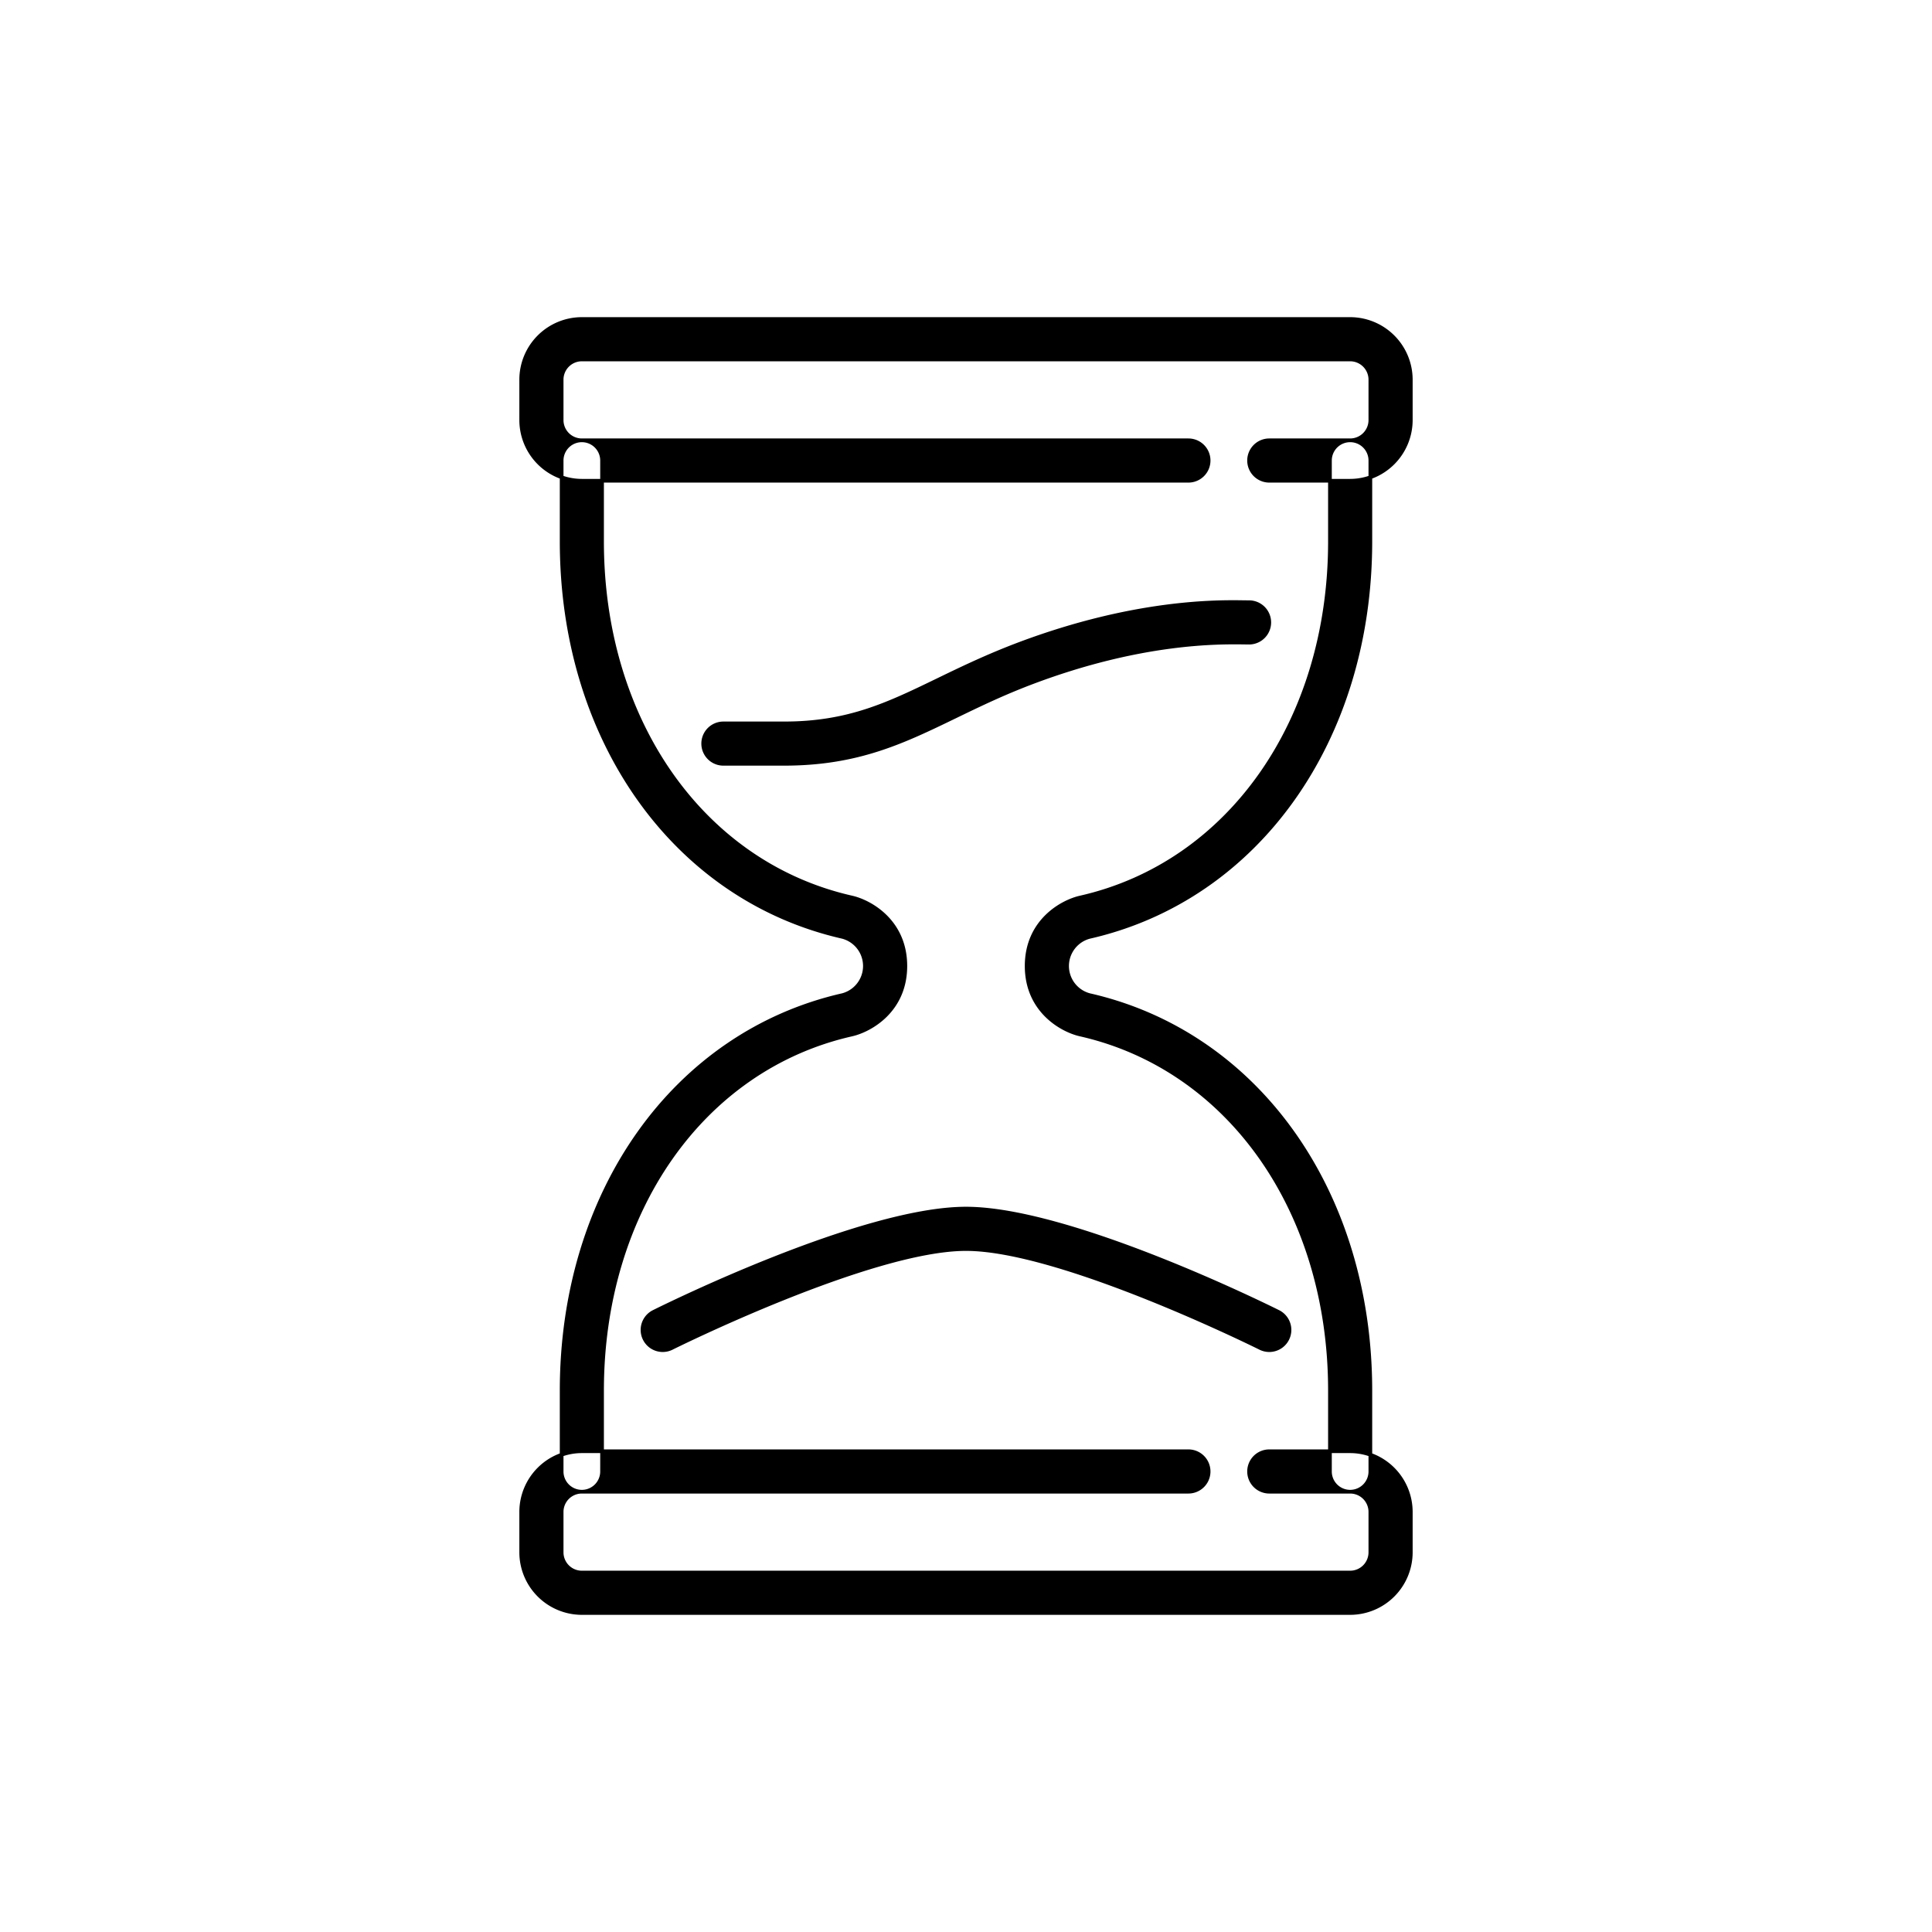
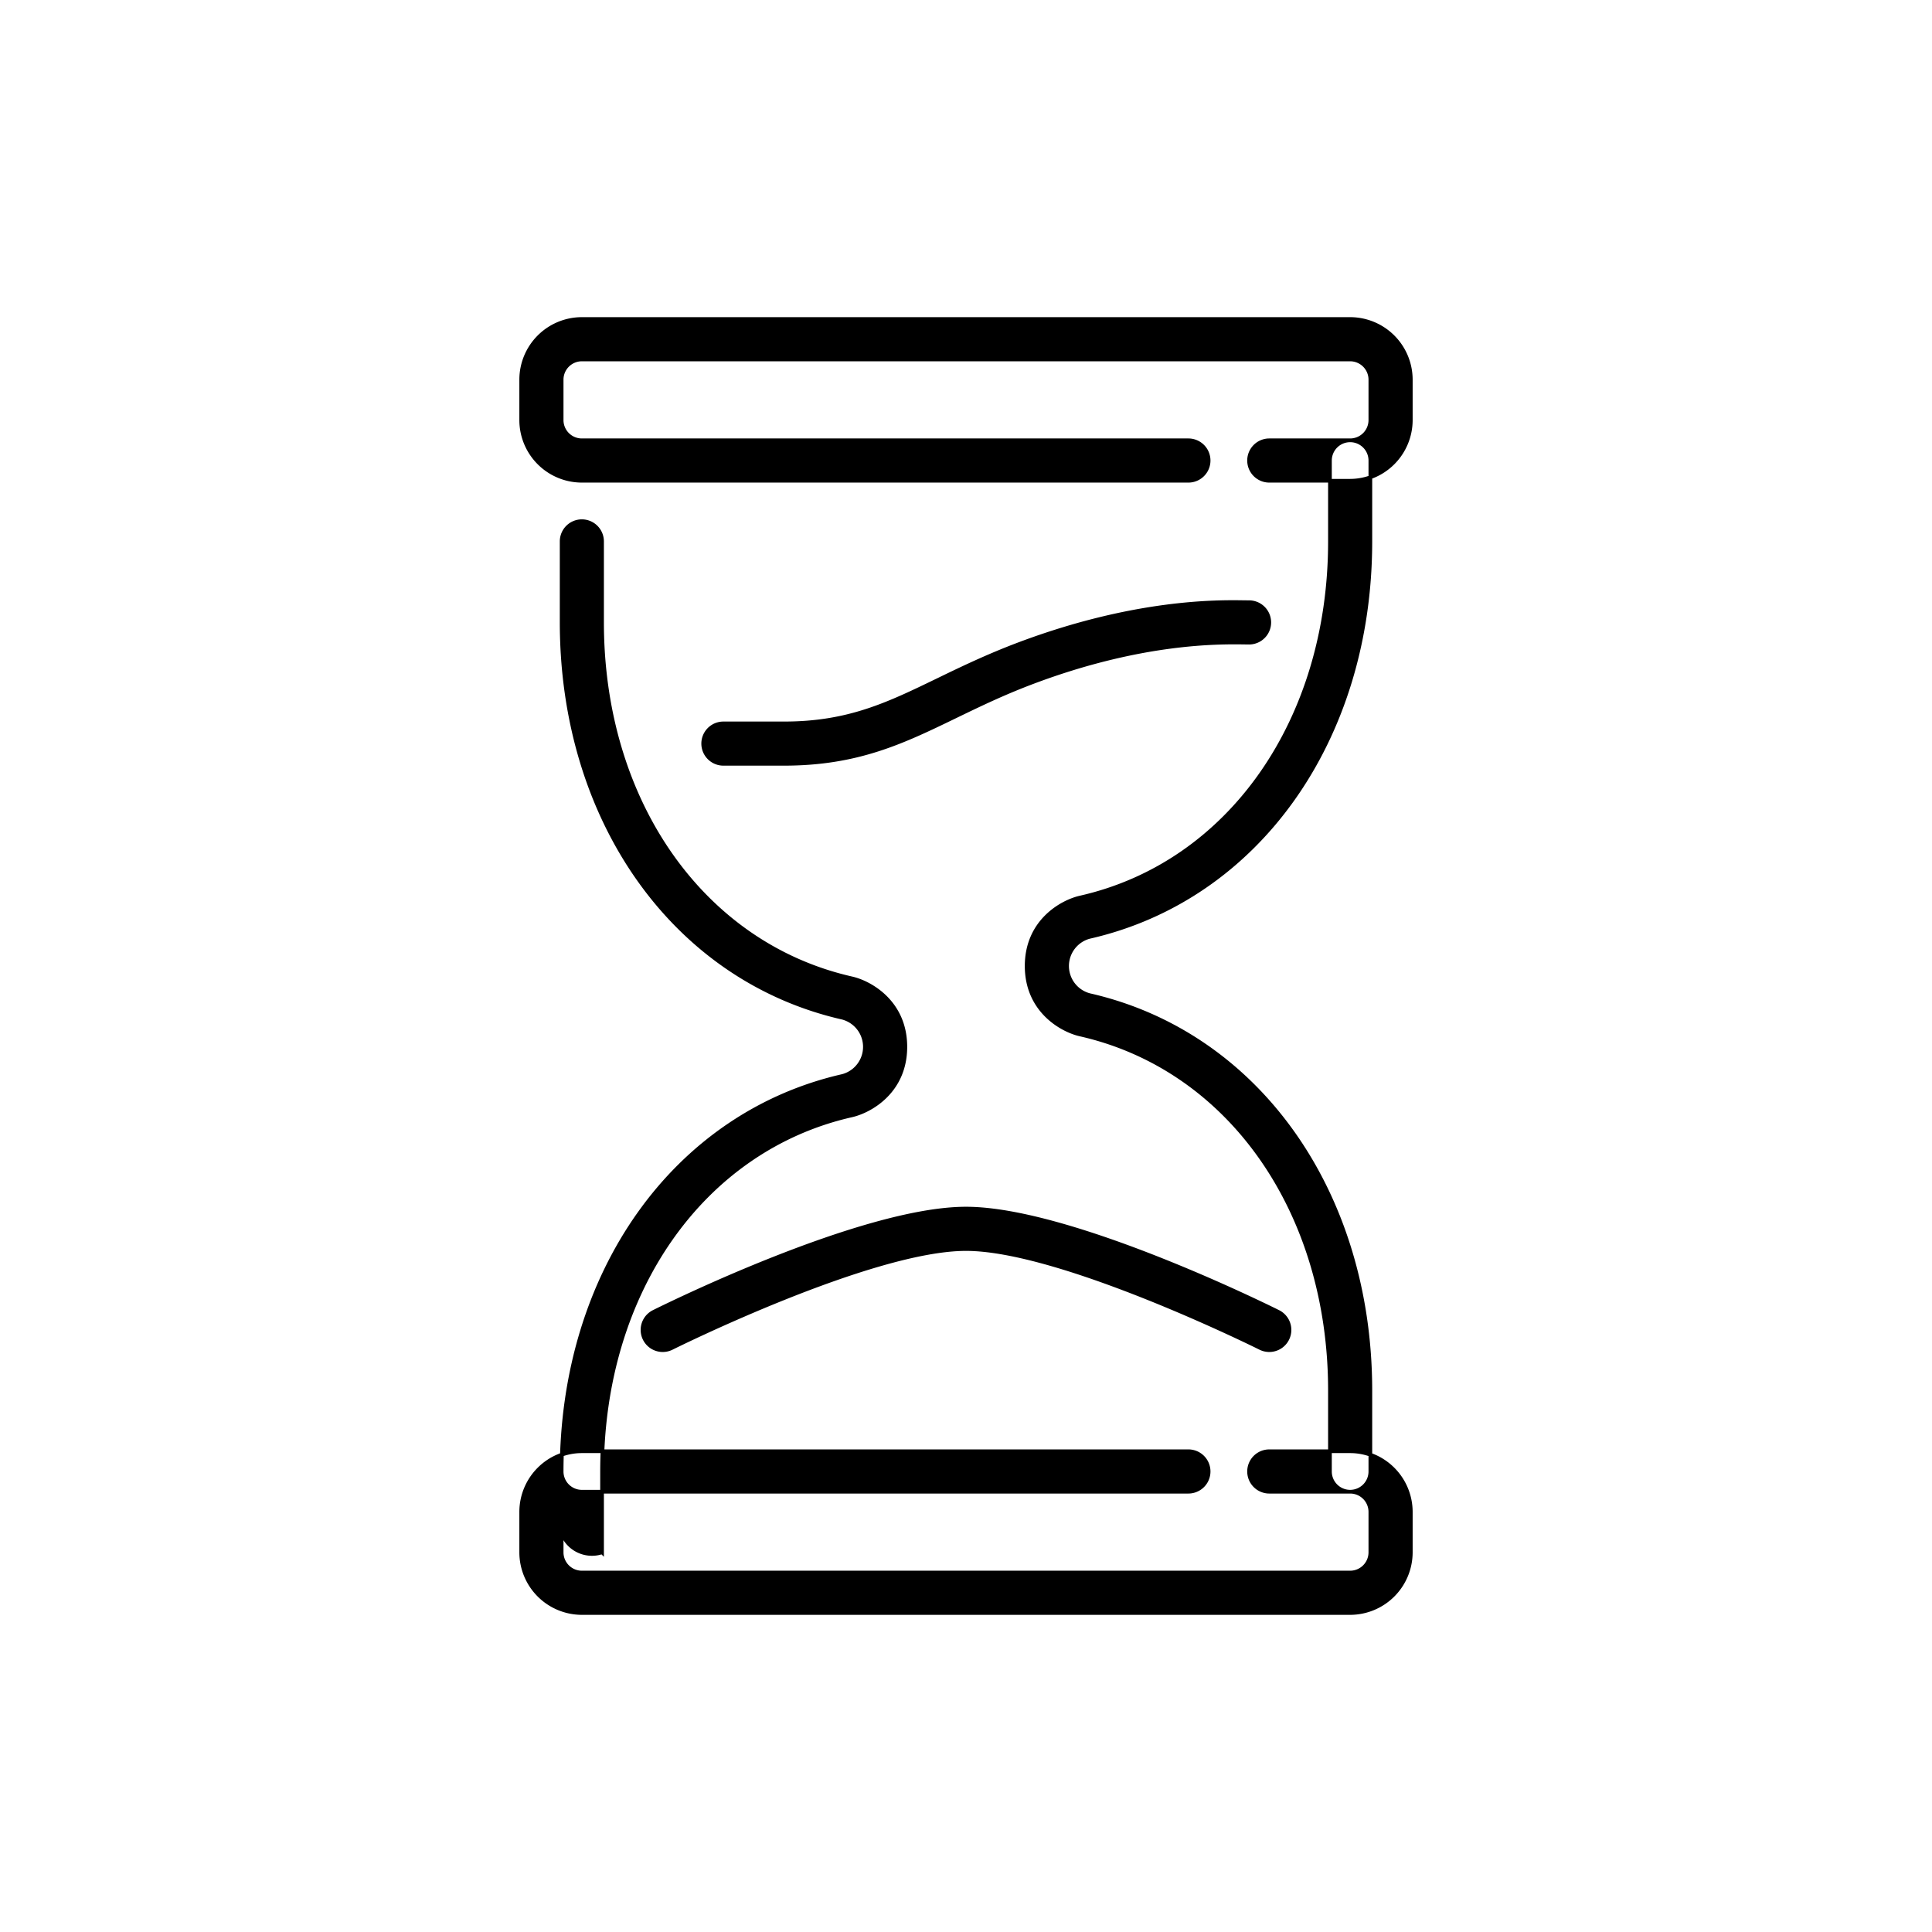
<svg xmlns="http://www.w3.org/2000/svg" width="524" height="524" viewBox="0 0 524 524">
  <defs>
    <style>
      .cls-1 {
        stroke: #000;
        stroke-width: 1px;
        fill-rule: evenodd;
      }
    </style>
  </defs>
  <g id="_9-co_zyskuje_klient_75x75-b.svg" data-name="9-co_zyskuje_klient_75x75-b.svg">
-     <path id="Kształt_6" data-name="Kształt 6" class="cls-1" d="M1902.19,3131.39h-21.93a5.485,5.485,0,1,1,0-10.97h21.93a5.488,5.488,0,0,0,5.48-5.48v-10.97a5.488,5.488,0,0,0-5.48-5.48H1693.81a5.488,5.488,0,0,0-5.48,5.48v10.97a5.488,5.488,0,0,0,5.48,5.48h164.51a5.485,5.485,0,0,1,0,10.97H1693.81a16.469,16.469,0,0,1-16.45-16.45v-10.97a16.469,16.469,0,0,1,16.45-16.45h208.38a16.469,16.469,0,0,1,16.45,16.45v10.97A16.469,16.469,0,0,1,1902.19,3131.39Zm-208.38,274.19a5.484,5.484,0,0,1-5.48-5.49v-21.93c0-53.8,30.62-96.9,76.21-107.27a8.175,8.175,0,0,0-.03-15.79c-45.56-10.36-76.18-53.46-76.18-107.26v-21.93a5.48,5.48,0,1,1,10.96,0v21.93c0,48.56,27.2,87.37,67.68,96.57,5.02,1.11,14.58,6.43,14.58,18.59s-9.56,17.48-14.62,18.6c-40.44,9.19-67.64,48-67.64,96.56v21.93A5.484,5.484,0,0,1,1693.81,3405.58Zm208.38,32.9H1693.81a16.469,16.469,0,0,1-16.45-16.45v-10.97a16.469,16.469,0,0,1,16.45-16.45h164.51a5.485,5.485,0,0,1,0,10.97H1693.81a5.482,5.482,0,0,0-5.48,5.48v10.97a5.488,5.488,0,0,0,5.48,5.48h208.38a5.488,5.488,0,0,0,5.48-5.48v-10.97a5.482,5.482,0,0,0-5.48-5.48h-21.93a5.485,5.485,0,1,1,0-10.97h21.93a16.469,16.469,0,0,1,16.45,16.45v10.97A16.469,16.469,0,0,1,1902.19,3438.48Zm0-32.9a5.484,5.484,0,0,1-5.48-5.49v-21.93c0-48.56-27.2-87.37-67.68-96.57-5.02-1.11-14.58-6.43-14.58-18.59s9.56-17.48,14.62-18.59c40.44-9.2,67.64-48.01,67.64-96.57v-21.93a5.48,5.48,0,1,1,10.96,0v21.93c0,53.8-30.62,96.9-76.21,107.27a8.173,8.173,0,0,0,.04,15.79c45.55,10.36,76.17,53.46,76.17,107.26v21.93A5.484,5.484,0,0,1,1902.19,3405.58Zm-21.94-38.39a5.539,5.539,0,0,1-2.45-.58c-0.53-.27-53.99-26.84-79.8-26.84s-79.27,26.57-79.8,26.84a5.485,5.485,0,0,1-4.91-9.81c2.29-1.14,56.32-28,84.71-28s82.42,26.86,84.71,28A5.485,5.485,0,0,1,1880.25,3367.19Zm-131.6-159.03H1732.2a5.48,5.48,0,1,1,0-10.96h16.45c17.44,0,28.13-5.18,41.67-11.74,6.37-3.09,13.59-6.58,22.21-9.82,31.2-11.7,53.58-11.44,60.94-11.32l1.3,0.01a5.485,5.485,0,1,1,0,10.97l-1.44-.02c-6.87-.08-27.68-0.34-56.95,10.63-8.14,3.05-14.82,6.29-21.28,9.42C1780.88,3202.22,1768.61,3208.16,1748.65,3208.16Z" transform="translate(-1536 -3001)" />
+     <path id="Kształt_6" data-name="Kształt 6" class="cls-1" d="M1902.19,3131.39h-21.93a5.485,5.485,0,1,1,0-10.97h21.93a5.488,5.488,0,0,0,5.48-5.48v-10.97a5.488,5.488,0,0,0-5.48-5.48H1693.81a5.488,5.488,0,0,0-5.48,5.48v10.97a5.488,5.488,0,0,0,5.48,5.48h164.51a5.485,5.485,0,0,1,0,10.97H1693.81a16.469,16.469,0,0,1-16.45-16.45v-10.97a16.469,16.469,0,0,1,16.45-16.45h208.38a16.469,16.469,0,0,1,16.45,16.45v10.97A16.469,16.469,0,0,1,1902.19,3131.39Zm-208.38,274.19a5.484,5.484,0,0,1-5.48-5.49c0-53.8,30.62-96.9,76.21-107.27a8.175,8.175,0,0,0-.03-15.79c-45.56-10.36-76.18-53.46-76.18-107.26v-21.93a5.48,5.48,0,1,1,10.96,0v21.93c0,48.56,27.2,87.37,67.68,96.57,5.02,1.11,14.58,6.43,14.58,18.59s-9.56,17.48-14.62,18.6c-40.44,9.19-67.64,48-67.64,96.56v21.93A5.484,5.484,0,0,1,1693.81,3405.58Zm208.38,32.9H1693.81a16.469,16.469,0,0,1-16.45-16.45v-10.97a16.469,16.469,0,0,1,16.45-16.45h164.51a5.485,5.485,0,0,1,0,10.97H1693.81a5.482,5.482,0,0,0-5.48,5.48v10.97a5.488,5.488,0,0,0,5.48,5.48h208.38a5.488,5.488,0,0,0,5.48-5.48v-10.97a5.482,5.482,0,0,0-5.48-5.48h-21.93a5.485,5.485,0,1,1,0-10.97h21.93a16.469,16.469,0,0,1,16.45,16.45v10.97A16.469,16.469,0,0,1,1902.19,3438.48Zm0-32.9a5.484,5.484,0,0,1-5.48-5.49v-21.93c0-48.56-27.2-87.37-67.68-96.57-5.02-1.11-14.58-6.43-14.58-18.59s9.56-17.48,14.62-18.59c40.44-9.2,67.64-48.01,67.64-96.57v-21.93a5.48,5.48,0,1,1,10.96,0v21.93c0,53.8-30.62,96.9-76.21,107.27a8.173,8.173,0,0,0,.04,15.79c45.55,10.36,76.17,53.46,76.17,107.26v21.93A5.484,5.484,0,0,1,1902.19,3405.58Zm-21.94-38.39a5.539,5.539,0,0,1-2.45-.58c-0.53-.27-53.99-26.84-79.8-26.84s-79.27,26.57-79.8,26.84a5.485,5.485,0,0,1-4.91-9.81c2.29-1.14,56.32-28,84.71-28s82.42,26.86,84.71,28A5.485,5.485,0,0,1,1880.25,3367.19Zm-131.6-159.03H1732.2a5.48,5.48,0,1,1,0-10.96h16.45c17.44,0,28.13-5.18,41.67-11.74,6.37-3.09,13.59-6.58,22.21-9.82,31.2-11.7,53.58-11.44,60.94-11.32l1.3,0.01a5.485,5.485,0,1,1,0,10.97l-1.44-.02c-6.87-.08-27.68-0.34-56.95,10.63-8.14,3.05-14.82,6.29-21.28,9.42C1780.88,3202.22,1768.61,3208.16,1748.65,3208.16Z" transform="translate(-1536 -3001)" />
  </g>
</svg>